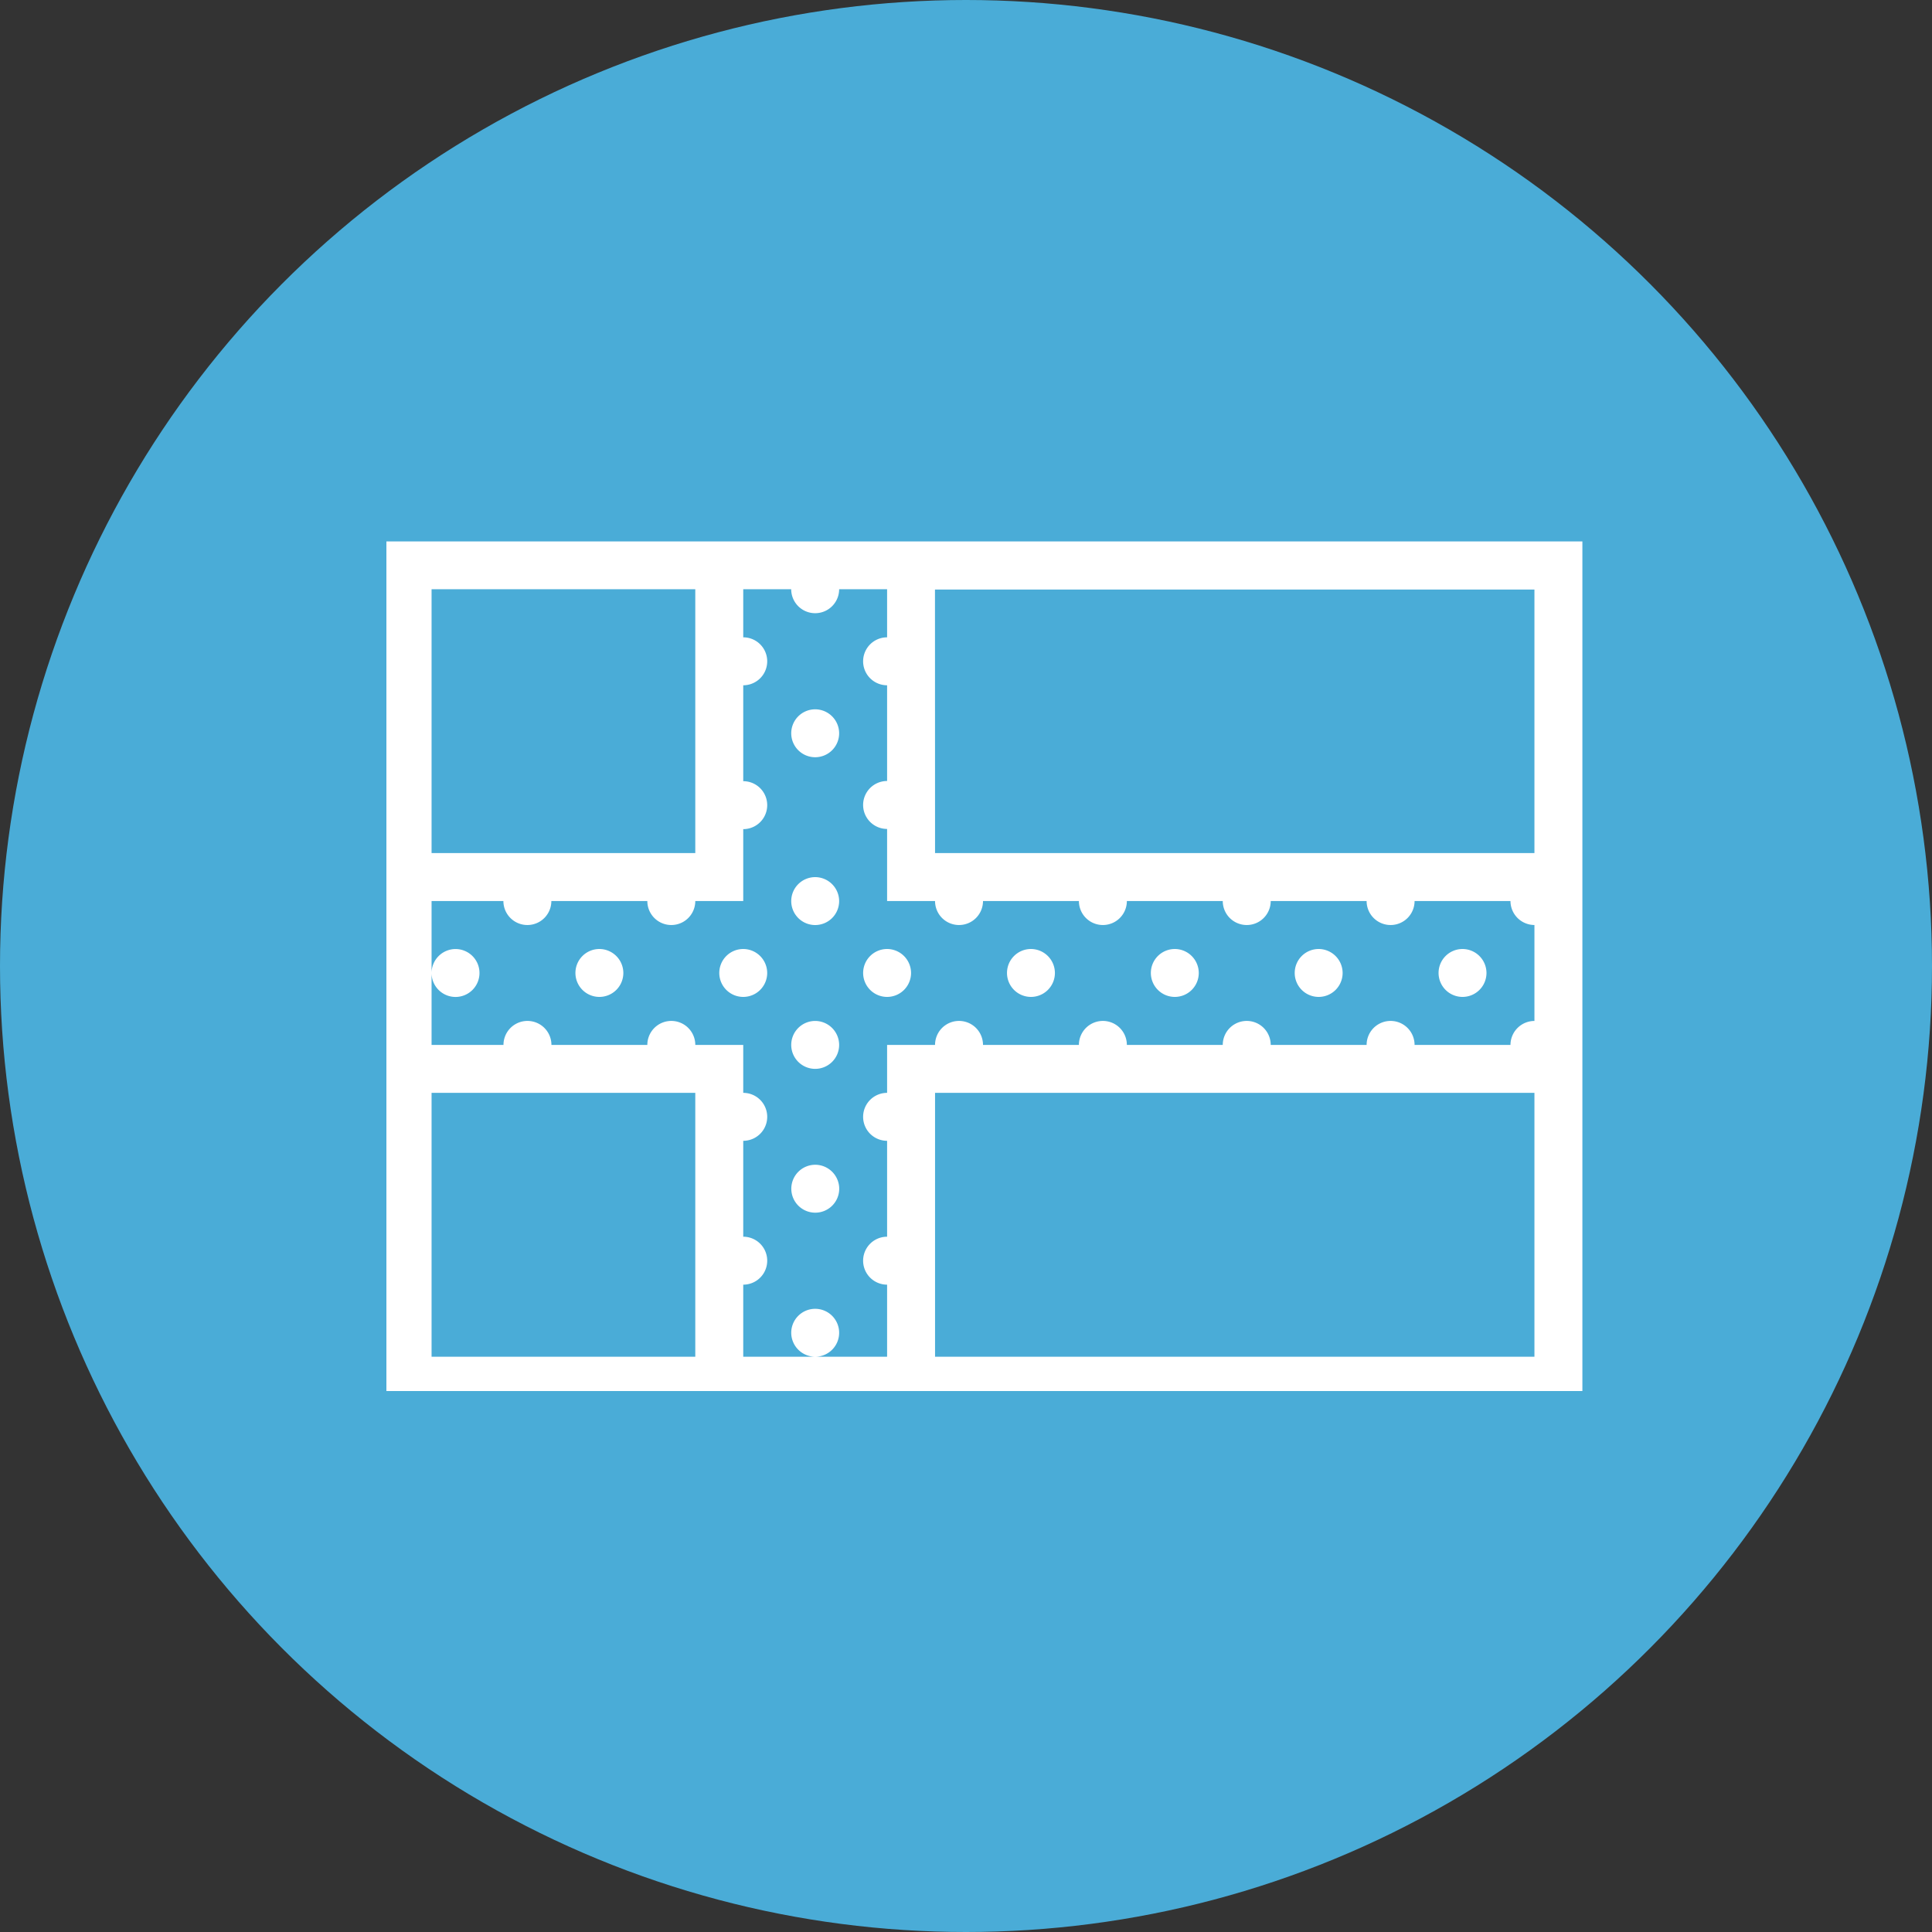
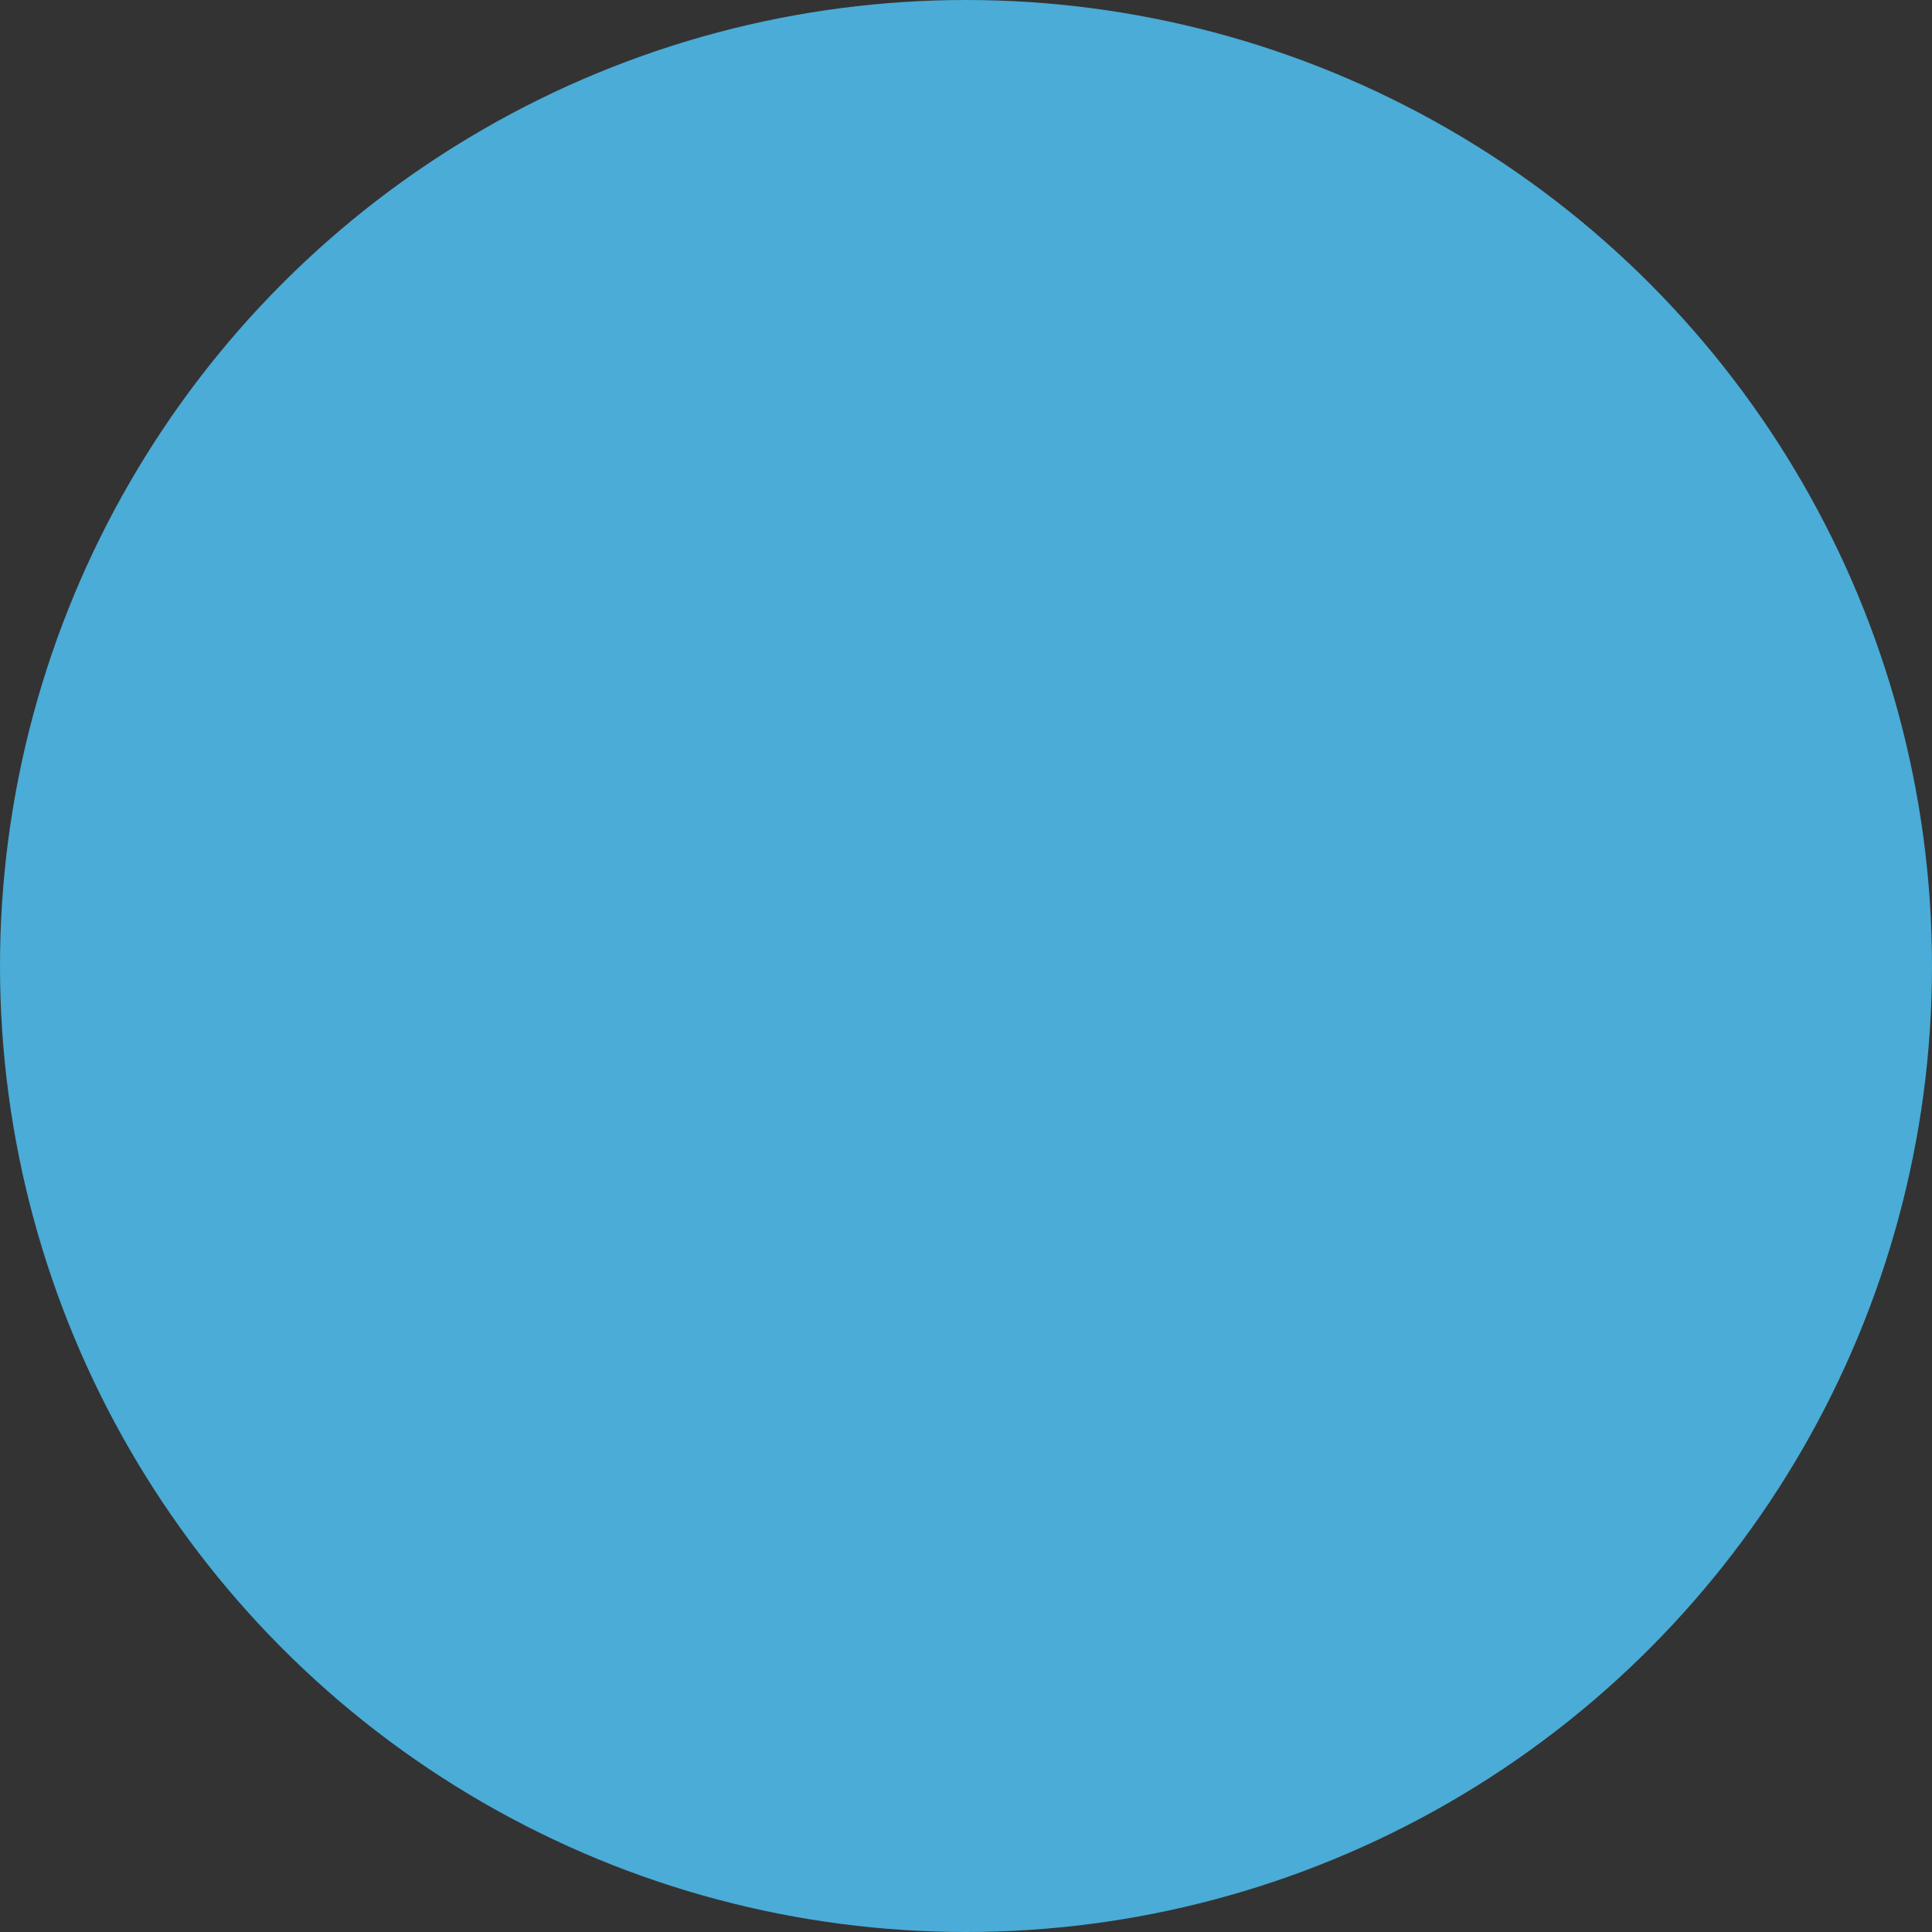
<svg xmlns="http://www.w3.org/2000/svg" width="50" height="50" viewBox="0 0 50 50">
  <rect x="0" y="0" width="50" height="50" fill="#333333" stroke="none" />
  <defs>
    <clipPath id="clip-path">
-       <rect id="Rectangle_1541" data-name="Rectangle 1541" width="31" height="22" transform="translate(0.072 -0.012)" fill="#fff" />
-     </clipPath>
+       </clipPath>
  </defs>
  <g id="Group_414" data-name="Group 414" transform="translate(-249 -3537)">
    <g id="_icon" data-name="+ icon" transform="translate(249 3537.361)">
      <circle id="Ellipse_260" data-name="Ellipse 260" cx="25" cy="25" r="25" transform="translate(0 -0.361)" fill="#4aacd7" />
    </g>
    <g id="Group_409" data-name="Group 409" transform="translate(258.928 3551.012)">
      <g id="Group_408" data-name="Group 408" clip-path="url(#clip-path)">
-         <path id="Path_112779" data-name="Path 112779" d="M0,22.337H31.024V0H0Zm1.241-21.1H8.066V8.066H1.241Zm8.066,0h1.241a.62.62,0,0,0,1.241,0H13.03V2.482a.62.62,0,0,0,0,1.241V6.2a.62.62,0,0,0,0,1.241V9.307h1.241a.62.62,0,0,0,1.241,0h2.482a.62.62,0,0,0,1.241,0h2.482a.62.62,0,0,0,1.241,0H25.44a.62.62,0,0,0,1.241,0h2.482a.622.622,0,0,0,.62.62V12.41a.622.622,0,0,0-.62.62H26.681a.62.62,0,0,0-1.241,0H22.958a.62.62,0,0,0-1.241,0H19.235a.62.62,0,0,0-1.241,0H15.512a.62.62,0,0,0-1.241,0H13.03v1.241a.62.62,0,0,0,0,1.241v2.482a.62.62,0,0,0,0,1.241V21.1H9.307V19.235a.62.62,0,0,0,0-1.241V15.512a.62.62,0,0,0,0-1.241V13.03H8.066a.62.62,0,0,0-1.241,0H4.343a.62.62,0,0,0-1.241,0H1.241V9.307H3.1a.62.62,0,0,0,1.241,0H6.825a.62.62,0,0,0,1.241,0H9.307V7.446a.62.62,0,0,0,0-1.241V3.723a.62.62,0,0,0,0-1.241ZM1.241,11.169a.62.62,0,1,0,.62-.62.622.622,0,0,0-.62.62M11.169,21.1a.62.62,0,1,0-.62-.62.622.622,0,0,0,.62.62m3.1-19.855H29.783V8.066H14.271Zm-3.1,3.1a.62.62,0,1,0,.62.62.622.622,0,0,0-.62-.62m0,4.343a.62.62,0,1,0,.62.62.622.622,0,0,0-.62-.62M5.584,10.548a.62.62,0,1,0,.62.62.622.622,0,0,0-.62-.62m3.723,0a.62.62,0,1,0,.62.62.622.622,0,0,0-.62-.62m3.723,0a.62.62,0,1,0,.62.62.622.622,0,0,0-.62-.62m3.723,0a.62.62,0,1,0,.62.62.622.622,0,0,0-.62-.62m3.723,0a.62.62,0,1,0,.62.62.622.622,0,0,0-.62-.62m3.723,0a.62.62,0,1,0,.62.62.622.622,0,0,0-.62-.62m3.723,0a.62.62,0,1,0,.62.62.622.622,0,0,0-.62-.62M11.169,12.41a.62.62,0,1,0,.62.62.622.622,0,0,0-.62-.62M1.241,14.271H8.066V21.1H1.241Zm13.03,0H29.783V21.1H14.271Zm-3.1,1.861a.62.62,0,1,0,.62.62.622.622,0,0,0-.62-.62" fill="#fff" />
+         <path id="Path_112779" data-name="Path 112779" d="M0,22.337H31.024V0H0Zm1.241-21.1H8.066V8.066H1.241Zm8.066,0h1.241a.62.62,0,0,0,1.241,0H13.03V2.482a.62.62,0,0,0,0,1.241V6.2a.62.62,0,0,0,0,1.241V9.307h1.241a.62.62,0,0,0,1.241,0h2.482a.62.62,0,0,0,1.241,0h2.482a.62.62,0,0,0,1.241,0H25.44a.62.62,0,0,0,1.241,0h2.482a.622.622,0,0,0,.62.62V12.41a.622.622,0,0,0-.62.62H26.681a.62.62,0,0,0-1.241,0H22.958a.62.62,0,0,0-1.241,0H19.235a.62.62,0,0,0-1.241,0H15.512a.62.62,0,0,0-1.241,0H13.03v1.241a.62.62,0,0,0,0,1.241v2.482a.62.62,0,0,0,0,1.241V21.1H9.307V19.235a.62.62,0,0,0,0-1.241V15.512a.62.62,0,0,0,0-1.241V13.03H8.066a.62.62,0,0,0-1.241,0H4.343a.62.62,0,0,0-1.241,0H1.241V9.307H3.1a.62.62,0,0,0,1.241,0H6.825a.62.62,0,0,0,1.241,0H9.307V7.446a.62.62,0,0,0,0-1.241V3.723a.62.62,0,0,0,0-1.241ZM1.241,11.169a.62.62,0,1,0,.62-.62.622.622,0,0,0-.62.62M11.169,21.1a.62.62,0,1,0-.62-.62.622.622,0,0,0,.62.62m3.1-19.855H29.783V8.066H14.271Zm-3.1,3.1a.62.62,0,1,0,.62.62.622.622,0,0,0-.62-.62m0,4.343a.62.62,0,1,0,.62.62.622.622,0,0,0-.62-.62M5.584,10.548a.62.62,0,1,0,.62.62.622.622,0,0,0-.62-.62m3.723,0a.62.62,0,1,0,.62.62.622.622,0,0,0-.62-.62m3.723,0a.62.62,0,1,0,.62.62.622.622,0,0,0-.62-.62m3.723,0a.62.62,0,1,0,.62.62.622.622,0,0,0-.62-.62m3.723,0a.62.62,0,1,0,.62.62.622.622,0,0,0-.62-.62m3.723,0a.62.62,0,1,0,.62.62.622.622,0,0,0-.62-.62m3.723,0a.62.62,0,1,0,.62.62.622.622,0,0,0-.62-.62M11.169,12.41a.62.62,0,1,0,.62.62.622.622,0,0,0-.62-.62M1.241,14.271H8.066H1.241Zm13.03,0H29.783V21.1H14.271Zm-3.1,1.861a.62.62,0,1,0,.62.62.622.622,0,0,0-.62-.62" fill="#fff" />
      </g>
    </g>
  </g>
</svg>